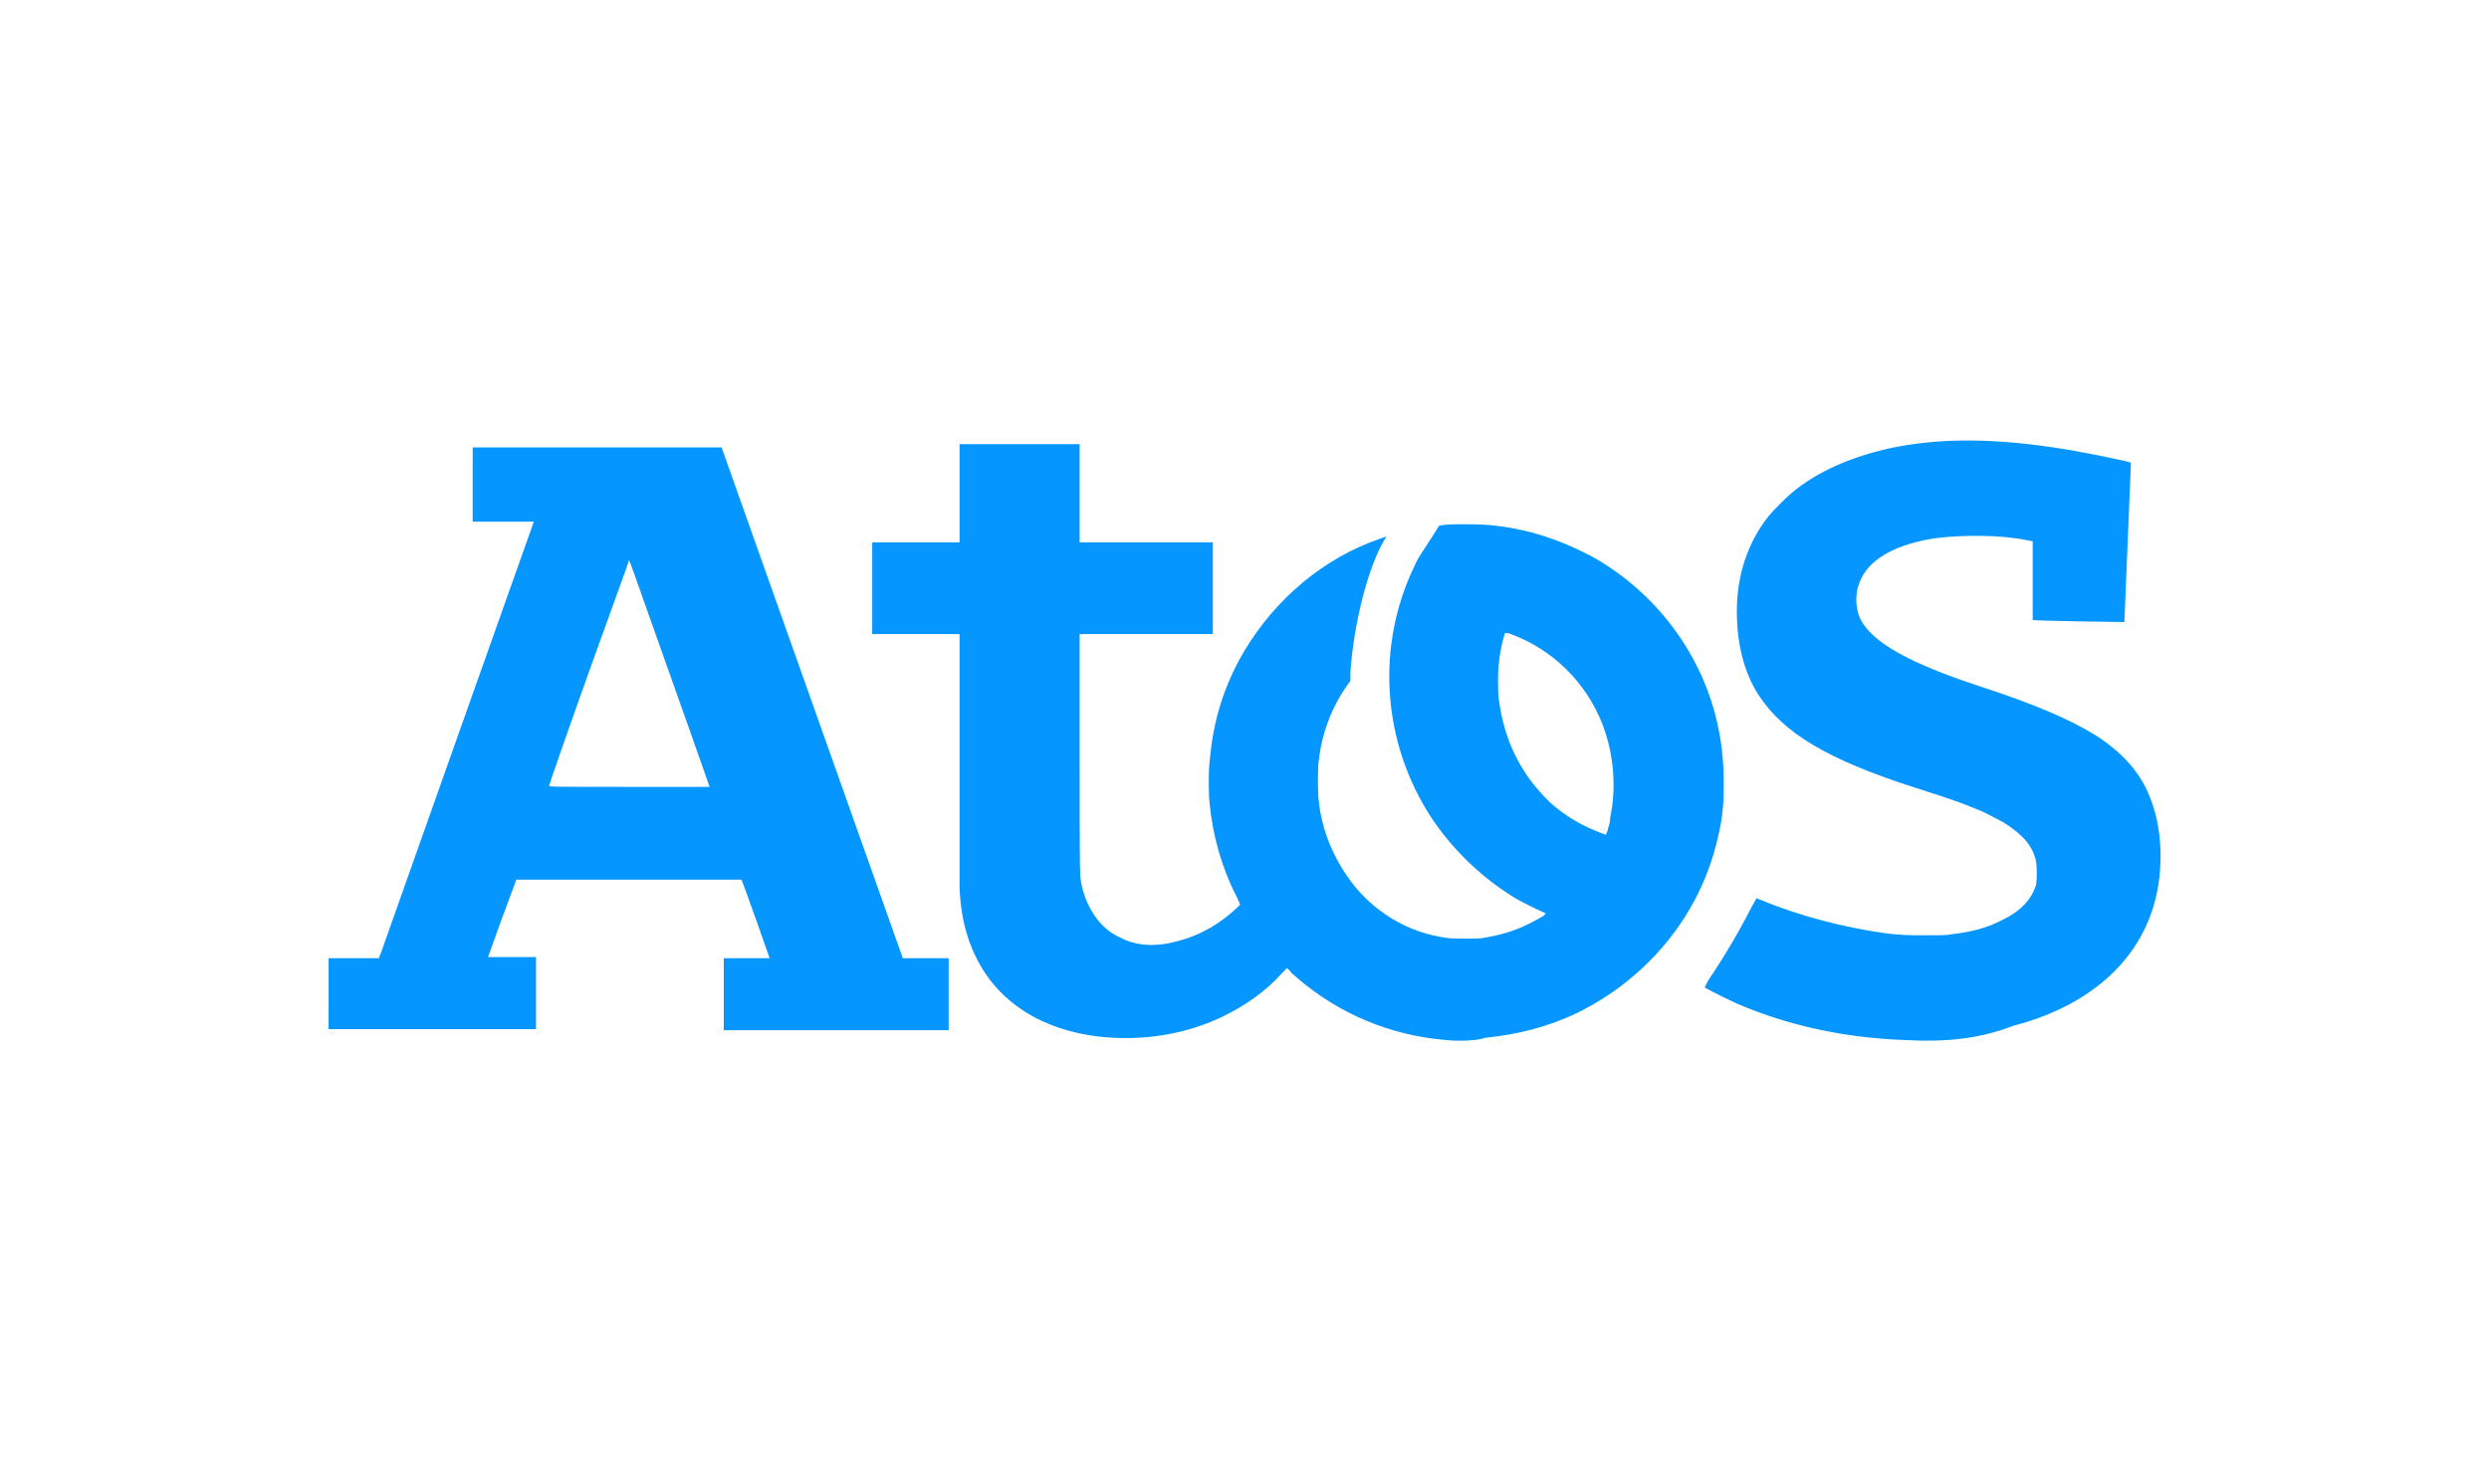
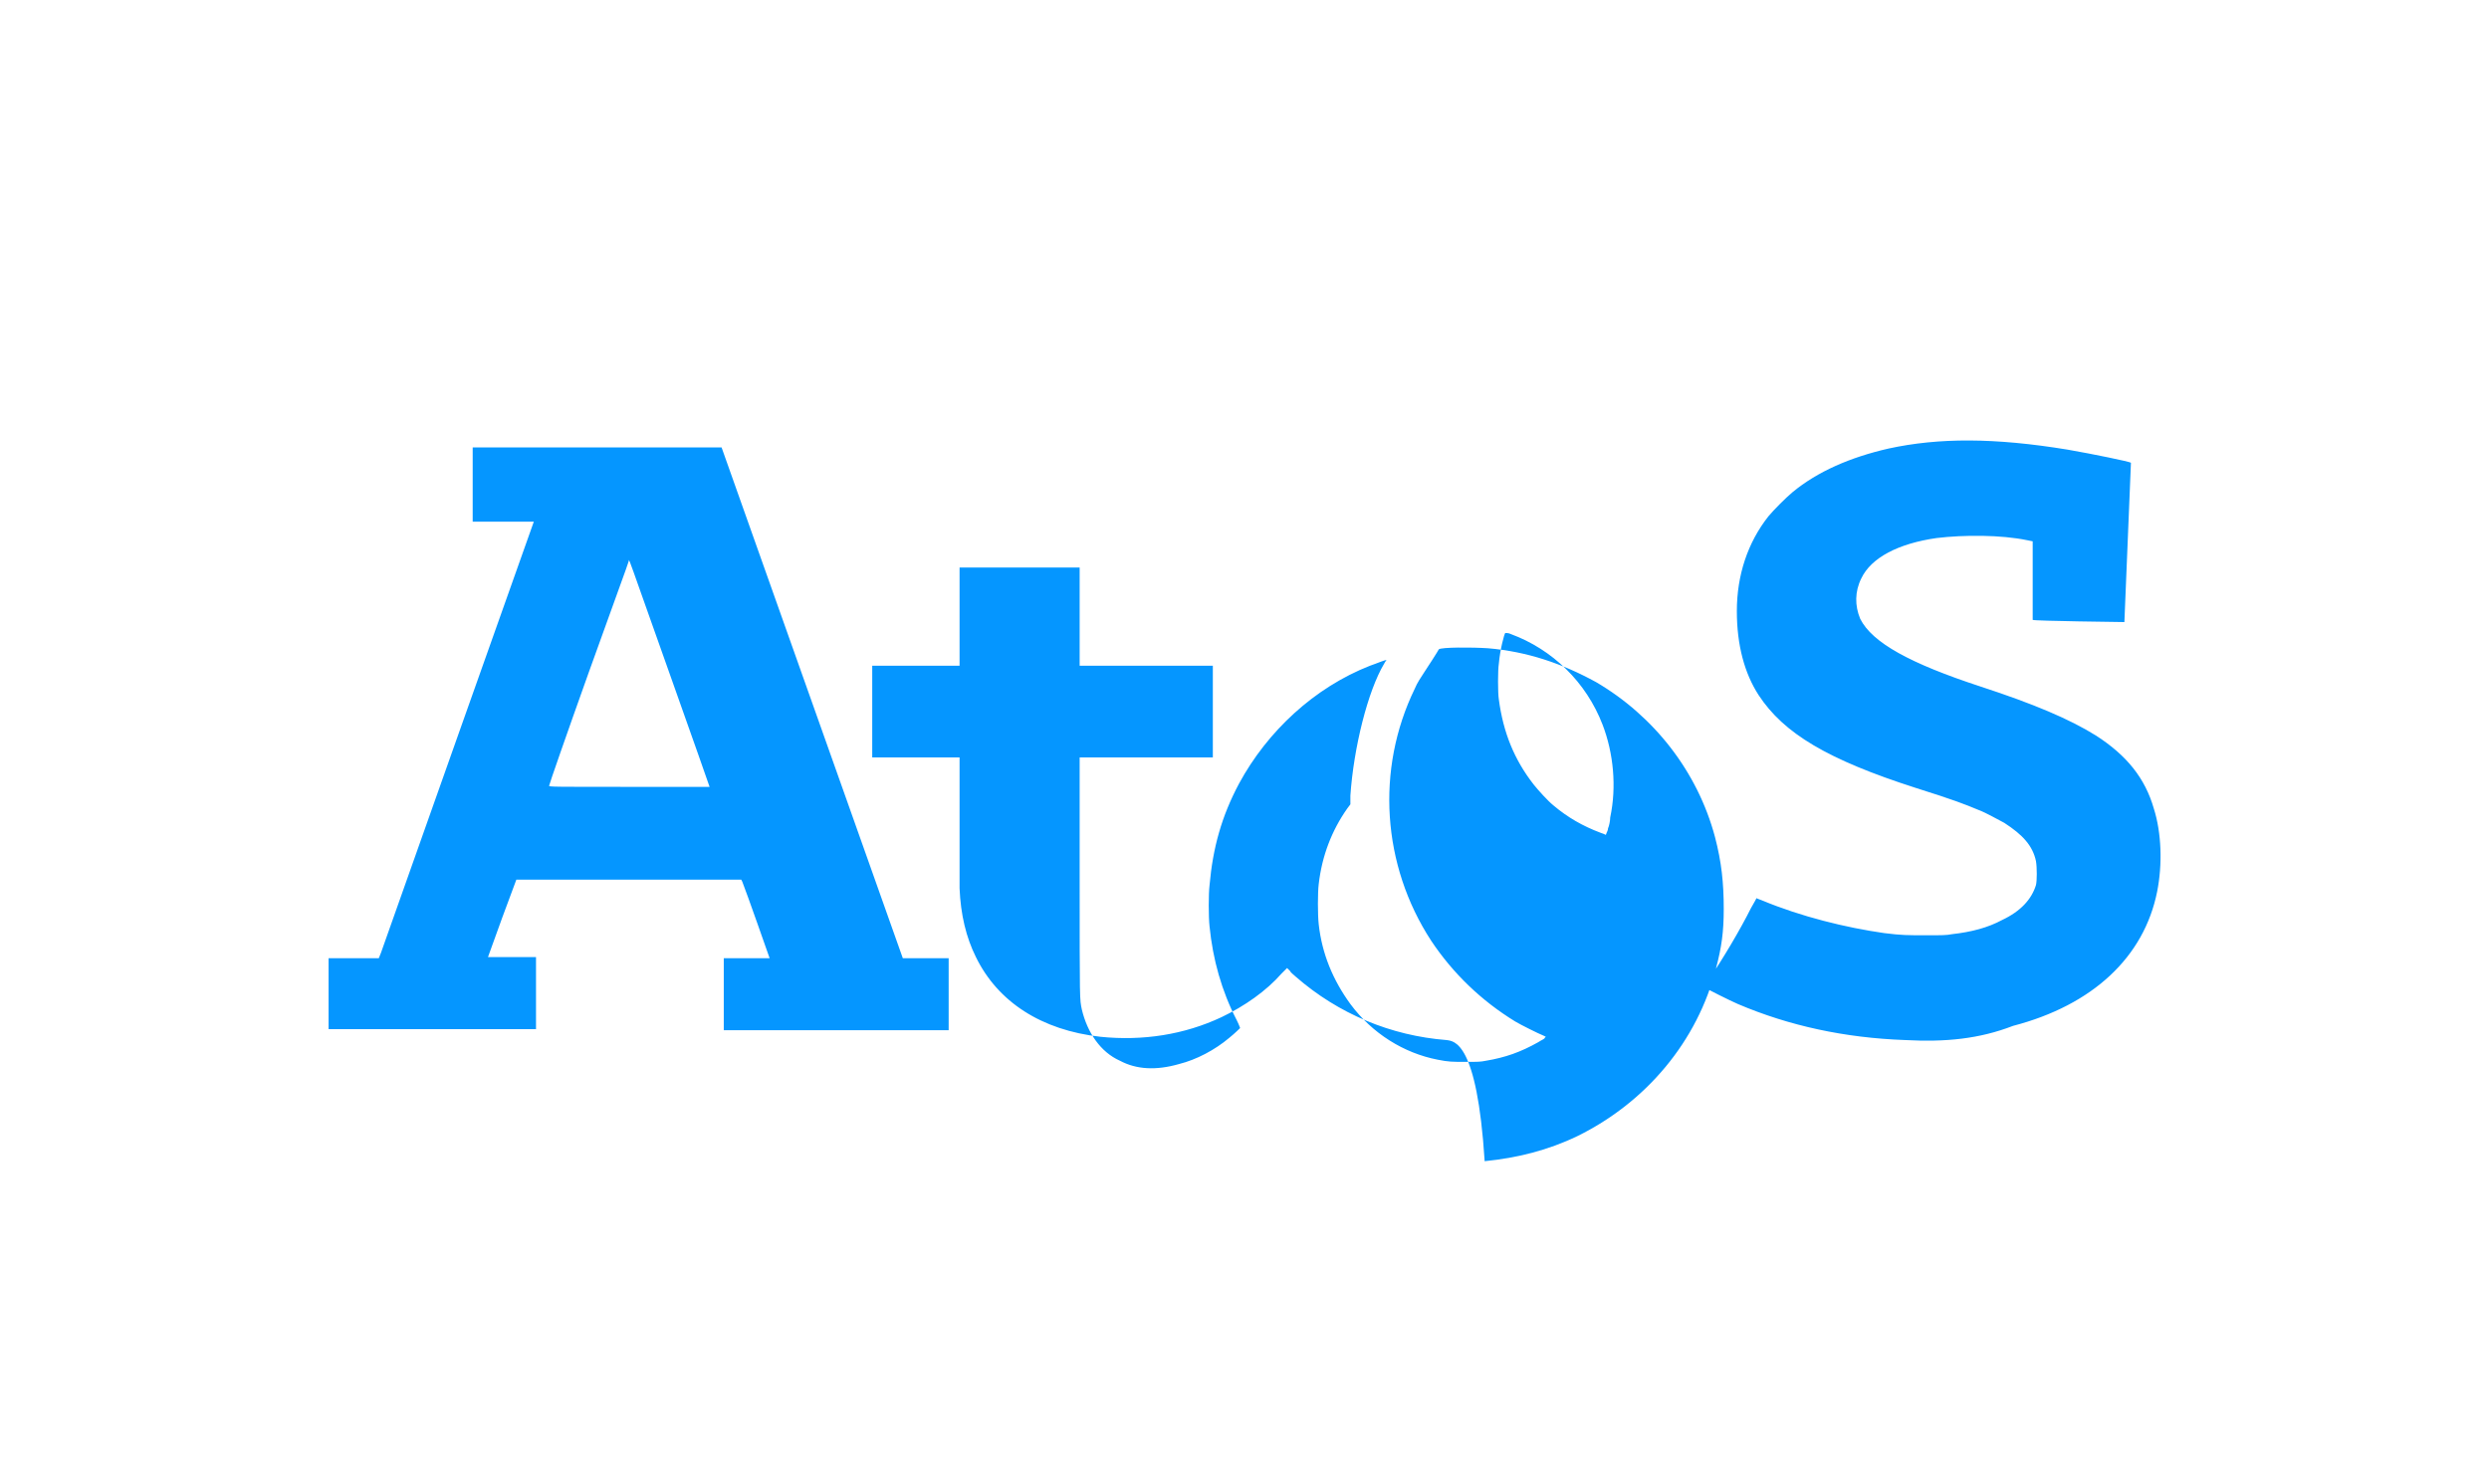
<svg xmlns="http://www.w3.org/2000/svg" xmlns:xlink="http://www.w3.org/1999/xlink" version="1.1" id="Layer_1" x="0px" y="0px" viewBox="0 0 228 136" style="enable-background:new 0 0 228 136;" xml:space="preserve">
  <style type="text/css">
	.st0{fill:#0596FF;}
</style>
  <g>
    <defs>
-       <rect id="SVGID_1_" width="228" height="136" />
-     </defs>
+       </defs>
    <clipPath id="SVGID_00000146500846856913416340000001737746054173537939_">
      <use xlink:href="#SVGID_1_" style="overflow:visible;" />
    </clipPath>
  </g>
-   <path id="path2987" class="st0" d="M132.5,95.3c-5.1-0.4-9.9-2.4-13.8-5.8c-0.2-0.2-0.5-0.4-0.5-0.5c0,0-0.1-0.1-0.2-0.2l-0.1-0.1  l-0.5,0.5c-1.4,1.6-3.4,3-5.5,4c-3.4,1.6-7.2,2.2-11.1,1.8c-5.4-0.6-9.4-3.2-11.4-7.3c-0.9-1.8-1.4-3.9-1.5-6.3c0-0.4,0-4.9,0-12  l0-11.3h-4h-4l0-4.2l0-4.2l4,0l4,0l0-4.5l0-4.5h5.5h5.5l0,4.5l0,4.5l6.1,0l6.1,0l0,4.2l0,4.2h-6.1h-6.1v10.8c0,11.8,0,11.3,0.2,12.3  c0.5,2.1,1.7,3.9,3.5,4.7c1.5,0.8,3.3,0.9,5.4,0.3c1.6-0.4,3.3-1.3,4.6-2.4c0.5-0.4,1-0.9,1-0.9c0,0-0.1-0.3-0.3-0.7  c-1.4-2.7-2.2-5.6-2.5-8.6c-0.1-0.9-0.1-3,0-3.8c0.3-3.4,1.1-6.3,2.7-9.3c2.6-4.8,6.9-8.8,12-10.8c0.6-0.2,1.5-0.6,1.5-0.5  c0,0-0.1,0.1-0.2,0.3c-1.5,2.5-2.8,7.7-3.1,12.1l0,0.8l-0.3,0.4c-1.4,2-2.3,4.3-2.6,6.9c-0.1,0.8-0.1,2.8,0,3.7  c0.3,2.7,1.3,5.1,2.9,7.3c2,2.7,4.9,4.5,8,5.1c1,0.2,1.3,0.2,2.6,0.2c1.1,0,1.3,0,1.8-0.1c1.8-0.3,3.2-0.8,4.8-1.7  c0.3-0.2,0.6-0.3,0.6-0.4l0.1-0.1l-0.2-0.1c-0.5-0.2-2.1-1-2.6-1.3c-3.1-1.9-5.7-4.4-7.7-7.4c-4.5-6.9-5.1-15.7-1.5-23.1  c0.2-0.5,0.6-1.1,0.8-1.4c0.4-0.6,1.3-2,1.4-2.2c0.2-0.2,3-0.2,4.5-0.1c3.6,0.3,6.8,1.4,9.9,3.1c5.3,3.1,9.3,8.2,10.9,14.2  c0.6,2.3,0.8,4.2,0.8,6.6c0,2.1-0.2,3.5-0.7,5.4c-1.7,6.7-6.4,12.3-12.7,15.4c-2.7,1.3-5.5,2-8.5,2.3  C135.3,95.4,133.2,95.4,132.5,95.3L132.5,95.3z M147.3,75.9c0.1-0.2,0.2-0.7,0.2-1c0.6-2.8,0.3-5.9-0.7-8.5  c-1.5-3.9-4.6-6.9-8.4-8.3c-0.2-0.1-0.4-0.1-0.5-0.1c-0.1,0-0.5,1.6-0.6,2.8c-0.1,0.6-0.1,2.7,0,3.3c0.4,3,1.4,5.5,3.2,7.8  c0.4,0.5,1.3,1.5,1.8,1.9c1.3,1.1,2.7,1.9,4.3,2.5c0.3,0.1,0.5,0.2,0.5,0.2C147.2,76.2,147.3,76.1,147.3,75.9L147.3,75.9z   M174.5,95.3c-5.5-0.2-10.6-1.3-15.3-3.3c-0.7-0.3-2.9-1.4-3-1.5c-0.1,0,0-0.1,0.3-0.7c1.3-1.9,2.9-4.6,3.9-6.6  c0.3-0.5,0.5-0.9,0.5-0.9s0.2,0.1,0.5,0.2c3.6,1.5,7.7,2.5,11.2,3c1.6,0.2,2.1,0.2,3.9,0.2c1.4,0,1.8,0,2.3-0.1  c1.8-0.2,3.3-0.6,4.6-1.3c1.7-0.8,2.7-1.9,3.1-3.2c0.1-0.4,0.1-1.6,0-2.2c-0.3-1.4-1.2-2.4-2.9-3.5c-0.6-0.3-1.6-0.9-2.4-1.2  c-1.2-0.5-2.2-0.9-5.7-2c-8.1-2.6-12.1-5-14.4-8.5c-1.3-2-2-4.6-2-7.7c0-3.3,1-6.3,2.9-8.7c0.5-0.6,1.6-1.7,2.2-2.2  c2.3-1.9,5.3-3.2,8.8-4c4.6-1,9.7-1,16.4,0.1c2.3,0.4,5.7,1.1,5.8,1.2c0,0-0.6,14.6-0.6,14.6c0,0-8.3-0.1-8.4-0.2c0,0,0-1.6,0-3.6  l0-3.6l-0.5-0.1c-2.4-0.5-5.8-0.5-8.3-0.2c-3.5,0.5-6,1.8-6.9,3.7c-0.6,1.2-0.6,2.5-0.1,3.7c1.1,2.2,4.6,4.1,11,6.2  c4.9,1.6,8.2,3,10.6,4.5c2.8,1.8,4.5,3.9,5.3,6.7c0.7,2.2,0.8,5.1,0.3,7.6c-1.2,6-5.9,10.4-13.2,12.3  C181.3,95.2,178.2,95.5,174.5,95.3L174.5,95.3z M30.1,91.1v-3.3h2.3h2.3l0.2-0.5c0.8-2.3,14-39.5,14-39.5c0,0-1.3,0-2.8,0l-2.8,0  v-3.3V41l11.4,0l11.4,0l8.3,23.4l8.3,23.4l2.1,0l2.1,0l0,3.3l0,3.3H76.5H66.3l0-3.3l0-3.3h2.1c1.2,0,2.1,0,2.1,0c0,0-2.1-6-2.5-7  l-0.1-0.2l-10.3,0l-10.3,0L46,84.1l-1.3,3.6l2.2,0l2.2,0v3.3v3.3h-9.5h-9.5L30.1,91.1L30.1,91.1z M65,72.1c0,0-1.6-4.6-3.6-10.2  s-3.6-10.2-3.7-10.4l-0.1-0.2l0,0.1c0,0.1-1.7,4.7-3.7,10.3c-2,5.6-3.6,10.2-3.6,10.3c0,0.1,0.3,0.1,7.3,0.1  C61.7,72.1,65,72.1,65,72.1z" />
+   <path id="path2987" class="st0" d="M132.5,95.3c-5.1-0.4-9.9-2.4-13.8-5.8c-0.2-0.2-0.5-0.4-0.5-0.5c0,0-0.1-0.1-0.2-0.2l-0.1-0.1  l-0.5,0.5c-1.4,1.6-3.4,3-5.5,4c-3.4,1.6-7.2,2.2-11.1,1.8c-5.4-0.6-9.4-3.2-11.4-7.3c-0.9-1.8-1.4-3.9-1.5-6.3c0-0.4,0-4.9,0-12  h-4h-4l0-4.2l0-4.2l4,0l4,0l0-4.5l0-4.5h5.5h5.5l0,4.5l0,4.5l6.1,0l6.1,0l0,4.2l0,4.2h-6.1h-6.1v10.8c0,11.8,0,11.3,0.2,12.3  c0.5,2.1,1.7,3.9,3.5,4.7c1.5,0.8,3.3,0.9,5.4,0.3c1.6-0.4,3.3-1.3,4.6-2.4c0.5-0.4,1-0.9,1-0.9c0,0-0.1-0.3-0.3-0.7  c-1.4-2.7-2.2-5.6-2.5-8.6c-0.1-0.9-0.1-3,0-3.8c0.3-3.4,1.1-6.3,2.7-9.3c2.6-4.8,6.9-8.8,12-10.8c0.6-0.2,1.5-0.6,1.5-0.5  c0,0-0.1,0.1-0.2,0.3c-1.5,2.5-2.8,7.7-3.1,12.1l0,0.8l-0.3,0.4c-1.4,2-2.3,4.3-2.6,6.9c-0.1,0.8-0.1,2.8,0,3.7  c0.3,2.7,1.3,5.1,2.9,7.3c2,2.7,4.9,4.5,8,5.1c1,0.2,1.3,0.2,2.6,0.2c1.1,0,1.3,0,1.8-0.1c1.8-0.3,3.2-0.8,4.8-1.7  c0.3-0.2,0.6-0.3,0.6-0.4l0.1-0.1l-0.2-0.1c-0.5-0.2-2.1-1-2.6-1.3c-3.1-1.9-5.7-4.4-7.7-7.4c-4.5-6.9-5.1-15.7-1.5-23.1  c0.2-0.5,0.6-1.1,0.8-1.4c0.4-0.6,1.3-2,1.4-2.2c0.2-0.2,3-0.2,4.5-0.1c3.6,0.3,6.8,1.4,9.9,3.1c5.3,3.1,9.3,8.2,10.9,14.2  c0.6,2.3,0.8,4.2,0.8,6.6c0,2.1-0.2,3.5-0.7,5.4c-1.7,6.7-6.4,12.3-12.7,15.4c-2.7,1.3-5.5,2-8.5,2.3  C135.3,95.4,133.2,95.4,132.5,95.3L132.5,95.3z M147.3,75.9c0.1-0.2,0.2-0.7,0.2-1c0.6-2.8,0.3-5.9-0.7-8.5  c-1.5-3.9-4.6-6.9-8.4-8.3c-0.2-0.1-0.4-0.1-0.5-0.1c-0.1,0-0.5,1.6-0.6,2.8c-0.1,0.6-0.1,2.7,0,3.3c0.4,3,1.4,5.5,3.2,7.8  c0.4,0.5,1.3,1.5,1.8,1.9c1.3,1.1,2.7,1.9,4.3,2.5c0.3,0.1,0.5,0.2,0.5,0.2C147.2,76.2,147.3,76.1,147.3,75.9L147.3,75.9z   M174.5,95.3c-5.5-0.2-10.6-1.3-15.3-3.3c-0.7-0.3-2.9-1.4-3-1.5c-0.1,0,0-0.1,0.3-0.7c1.3-1.9,2.9-4.6,3.9-6.6  c0.3-0.5,0.5-0.9,0.5-0.9s0.2,0.1,0.5,0.2c3.6,1.5,7.7,2.5,11.2,3c1.6,0.2,2.1,0.2,3.9,0.2c1.4,0,1.8,0,2.3-0.1  c1.8-0.2,3.3-0.6,4.6-1.3c1.7-0.8,2.7-1.9,3.1-3.2c0.1-0.4,0.1-1.6,0-2.2c-0.3-1.4-1.2-2.4-2.9-3.5c-0.6-0.3-1.6-0.9-2.4-1.2  c-1.2-0.5-2.2-0.9-5.7-2c-8.1-2.6-12.1-5-14.4-8.5c-1.3-2-2-4.6-2-7.7c0-3.3,1-6.3,2.9-8.7c0.5-0.6,1.6-1.7,2.2-2.2  c2.3-1.9,5.3-3.2,8.8-4c4.6-1,9.7-1,16.4,0.1c2.3,0.4,5.7,1.1,5.8,1.2c0,0-0.6,14.6-0.6,14.6c0,0-8.3-0.1-8.4-0.2c0,0,0-1.6,0-3.6  l0-3.6l-0.5-0.1c-2.4-0.5-5.8-0.5-8.3-0.2c-3.5,0.5-6,1.8-6.9,3.7c-0.6,1.2-0.6,2.5-0.1,3.7c1.1,2.2,4.6,4.1,11,6.2  c4.9,1.6,8.2,3,10.6,4.5c2.8,1.8,4.5,3.9,5.3,6.7c0.7,2.2,0.8,5.1,0.3,7.6c-1.2,6-5.9,10.4-13.2,12.3  C181.3,95.2,178.2,95.5,174.5,95.3L174.5,95.3z M30.1,91.1v-3.3h2.3h2.3l0.2-0.5c0.8-2.3,14-39.5,14-39.5c0,0-1.3,0-2.8,0l-2.8,0  v-3.3V41l11.4,0l11.4,0l8.3,23.4l8.3,23.4l2.1,0l2.1,0l0,3.3l0,3.3H76.5H66.3l0-3.3l0-3.3h2.1c1.2,0,2.1,0,2.1,0c0,0-2.1-6-2.5-7  l-0.1-0.2l-10.3,0l-10.3,0L46,84.1l-1.3,3.6l2.2,0l2.2,0v3.3v3.3h-9.5h-9.5L30.1,91.1L30.1,91.1z M65,72.1c0,0-1.6-4.6-3.6-10.2  s-3.6-10.2-3.7-10.4l-0.1-0.2l0,0.1c0,0.1-1.7,4.7-3.7,10.3c-2,5.6-3.6,10.2-3.6,10.3c0,0.1,0.3,0.1,7.3,0.1  C61.7,72.1,65,72.1,65,72.1z" />
</svg>